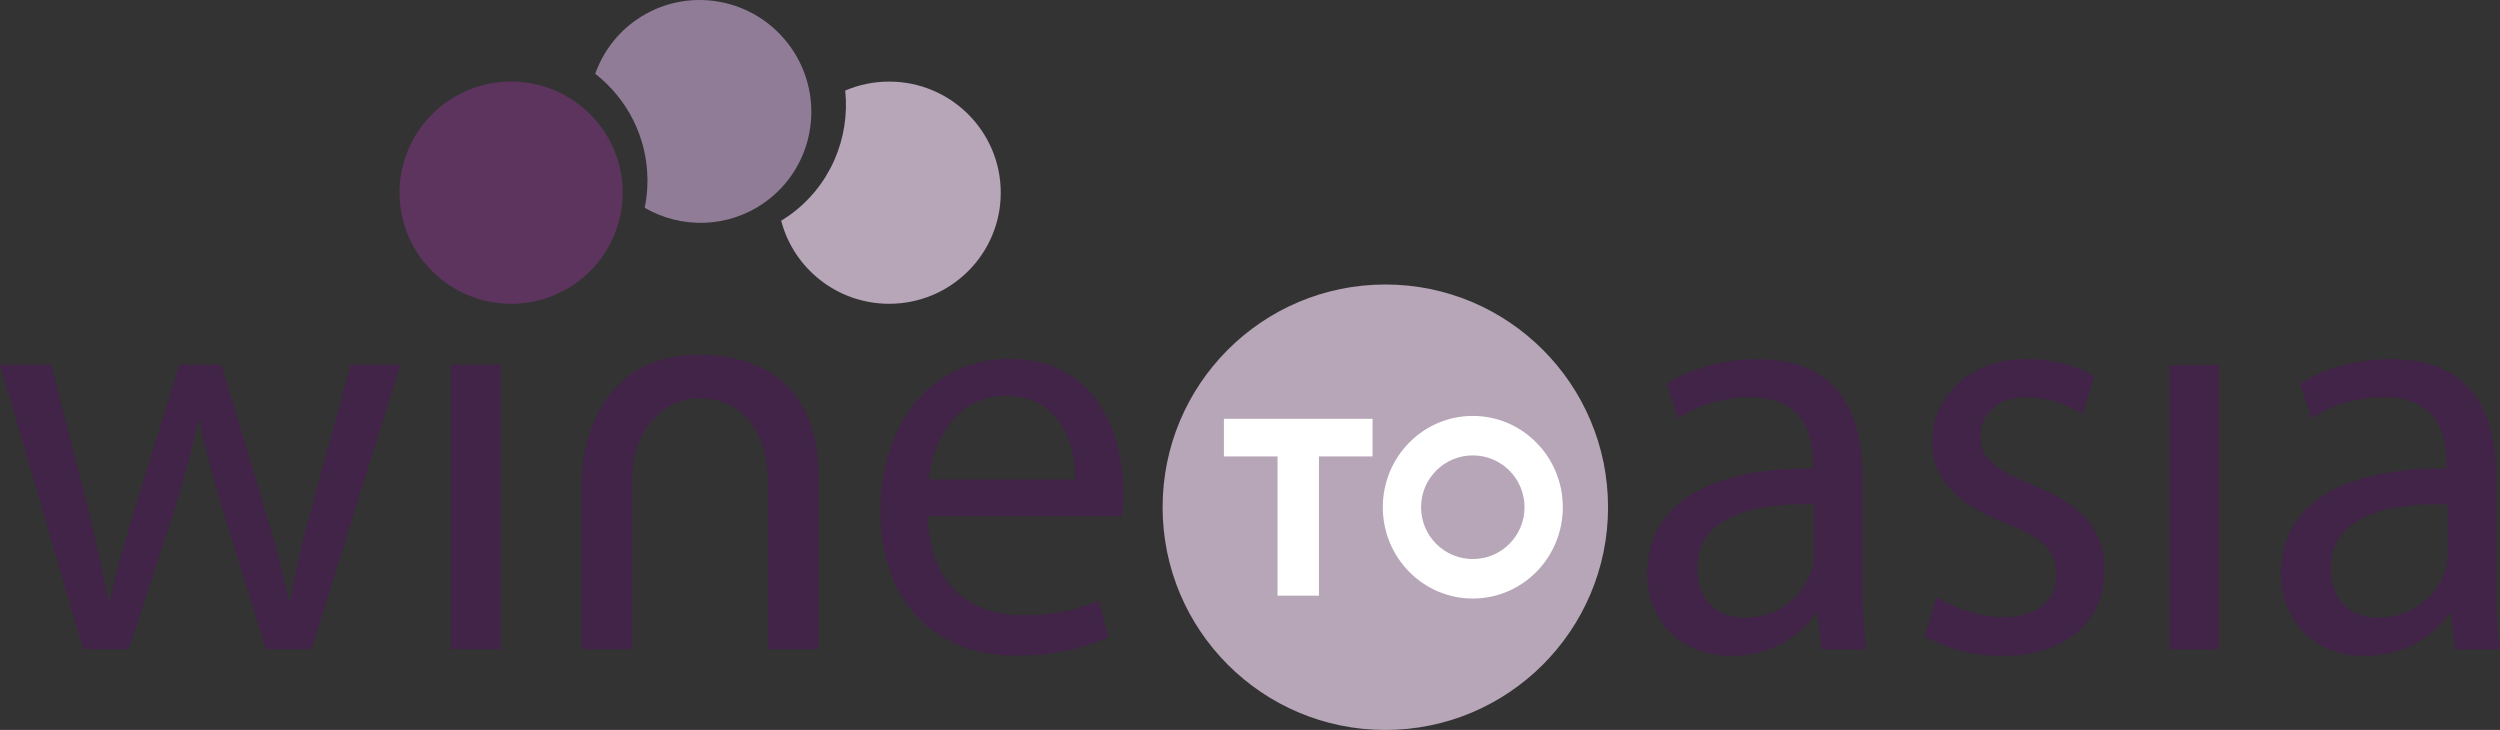
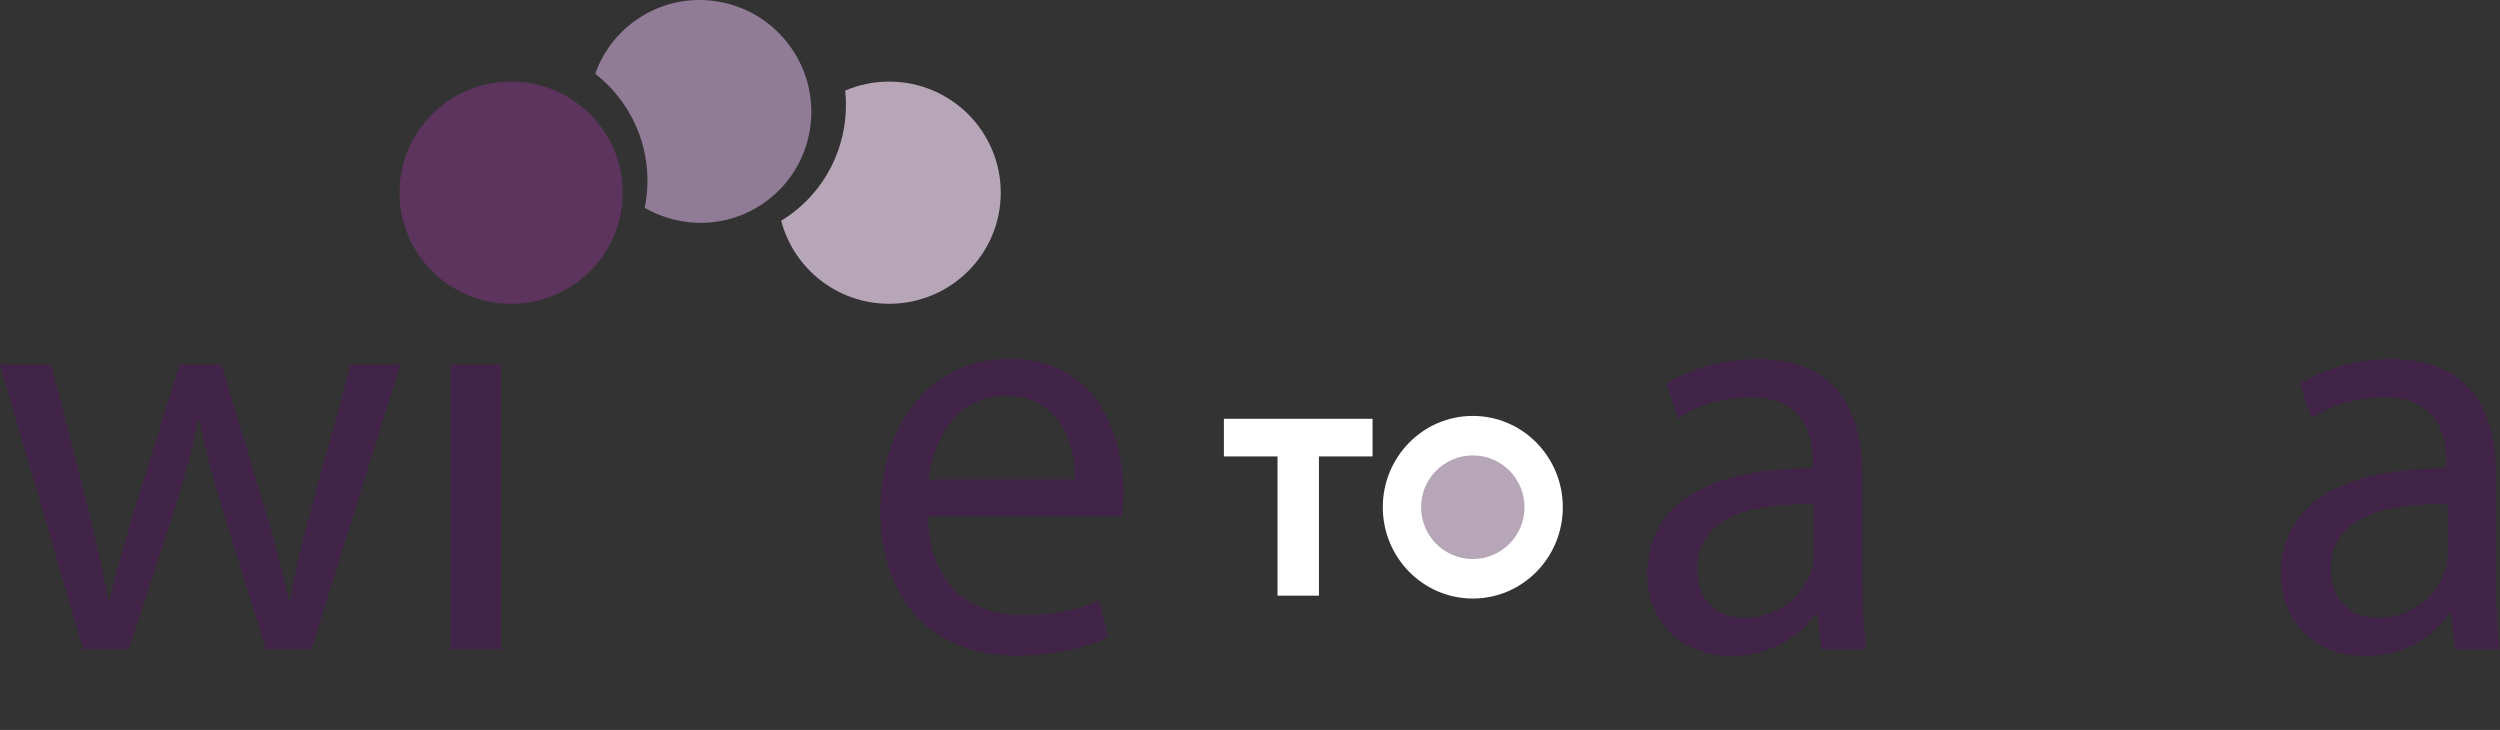
<svg xmlns="http://www.w3.org/2000/svg" version="1.1" id="Layer_1" x="0px" y="0px" width="457.37px" height="133.544px" viewBox="0 0 457.37 133.544" enable-background="new 0 0 457.37 133.544" xml:space="preserve">
  <rect x="0" y="0" width="457.37" height="133.544" fill="#333333" stroke="none" />
  <g>
    <path fill="#412447" d="M331.873,92.261c-10.003-0.217-21.352,1.613-21.352,11.717c0,6.235,3.953,9.038,8.539,9.038   c6.672,0,10.94-4.302,12.397-8.715c0.314-1.078,0.416-2.154,0.416-3.01V92.261z M340.728,106.341c0,4.521,0.212,8.933,0.729,12.479   h-8.23l-0.727-6.558h-0.316c-2.813,4.089-8.224,7.74-15.419,7.74c-10.206,0-15.414-7.416-15.414-14.946   c0-12.583,10.834-19.466,30.317-19.36v-1.07c0-4.194-1.143-12.048-11.459-11.945c-4.791,0-9.688,1.404-13.232,3.871l-2.087-6.338   c4.174-2.687,10.315-4.519,16.669-4.519c15.419,0,19.169,10.856,19.169,21.181V106.341z" />
-     <path fill="#412447" d="M354.301,109.249c2.816,1.719,7.609,3.66,12.191,3.66c6.565,0,9.686-3.336,9.686-7.749   c0-4.518-2.604-6.882-9.272-9.457c-9.166-3.442-13.437-8.504-13.437-14.739c0-8.387,6.669-15.271,17.402-15.271   c5.104,0,9.582,1.402,12.288,3.223l-2.188,6.886c-1.975-1.287-5.622-3.119-10.316-3.119c-5.409,0-8.328,3.229-8.328,7.102   c0,4.297,2.919,6.235,9.475,8.922c8.651,3.336,13.232,7.855,13.232,15.599c0,9.244-6.981,15.699-18.745,15.699   c-5.522,0-10.63-1.507-14.177-3.653L354.301,109.249z" />
-     <rect x="396.837" y="66.768" fill="#412447" width="9.163" height="52.05" />
    <path fill="#412447" d="M447.786,92.261c-10.003-0.217-21.353,1.613-21.353,11.717c0,6.235,3.951,9.038,8.542,9.038   c6.669,0,10.936-4.302,12.395-8.715c0.313-1.078,0.416-2.154,0.416-3.01V92.261z M456.641,106.341   c0,4.521,0.211,8.933,0.729,12.479h-8.23l-0.729-6.558h-0.314c-2.814,4.089-8.228,7.74-15.422,7.74   c-10.205,0-15.414-7.416-15.414-14.946c0-12.583,10.835-19.466,30.32-19.36v-1.07c0-4.194-1.146-12.048-11.459-11.945   c-4.792,0-9.688,1.404-13.237,3.871l-2.086-6.338c4.176-2.687,10.318-4.519,16.668-4.519c15.424,0,19.174,10.856,19.174,21.181   V106.341z" />
    <path fill="#412447" d="M9.376,66.717l6.777,26.455c1.349,5.805,2.705,11.181,3.64,16.559h0.313   c1.145-5.264,2.818-10.859,4.48-16.457l8.237-26.557h7.7l7.824,26.025c1.873,6.234,3.333,11.725,4.479,16.988h0.305   c0.838-5.264,2.187-10.754,3.859-16.88l7.185-26.134h9.07l-16.255,52.05h-8.336l-7.706-24.845c-1.772-5.802-3.231-10.969-4.48-17.1   h-0.211c-1.246,6.242-2.815,11.621-4.578,17.209l-8.13,24.735h-8.336L0,66.717H9.376z" />
    <rect x="82.455" y="66.718" fill="#412447" width="9.163" height="52.05" />
    <path fill="#412447" d="M196.678,87.691c0.103-5.917-2.397-15.271-12.707-15.271c-9.38,0-13.333,8.716-14.065,15.271H196.678z    M169.797,94.458c0.211,12.802,8.026,18.077,17.299,18.077c6.564,0,10.625-1.185,13.962-2.691l1.662,6.768   c-3.232,1.511-8.857,3.34-16.874,3.34c-15.526,0-24.793-10.65-24.793-26.35c0-15.701,8.955-27.963,23.647-27.963   c16.56,0,20.836,14.848,20.836,24.414c0,1.936-0.102,3.338-0.314,4.405H169.797z" />
-     <path fill="#412447" d="M127.922,64.916c10.125,0,21.838,4.442,21.838,22.47v31.381h-9.256V88.468   c0-8.463-3.853-15.599-12.582-15.599c-6.003,0-9.926,4.417-11.614,9.747c-0.421,1.18-0.629,2.921-0.629,5.752v30.397h-9.26V87.357   C106.419,87.357,106.401,64.916,127.922,64.916" />
-     <path fill="#B6A6B7" d="M253.443,52.048c-22.506,0-40.747,18.238-40.747,40.748c0,22.504,18.241,40.749,40.747,40.749   c22.505,0,40.747-18.245,40.747-40.749C294.19,70.286,275.948,52.048,253.443,52.048" />
    <polygon fill="#FFFFFF" points="251.106,83.502 241.299,83.502 241.299,108.974 233.719,108.974 233.719,83.502 223.909,83.502    223.909,76.617 251.106,76.617  " />
    <path fill="#FFFFFF" d="M269.447,109.5c-9.094,0-16.465-7.477-16.465-16.706c0-9.225,7.371-16.702,16.465-16.702   c9.096,0,16.467,7.478,16.467,16.702C285.915,102.024,278.543,109.5,269.447,109.5" />
    <path fill="#B6A6B7" d="M162.673,14.928c-2.857,0-5.575,0.585-8.043,1.64c0.919,8.704-2.771,17.617-10.423,22.975   c-0.425,0.298-0.857,0.573-1.292,0.84c2.284,8.741,10.262,15.193,19.758,15.193c11.272,0,20.413-9.099,20.413-20.322   C183.086,24.029,173.945,14.928,162.673,14.928" />
    <path fill="#907C96" d="M144.728,8.729c-6.468-9.235-19.165-11.503-28.36-5.064c-3.589,2.514-6.109,5.985-7.47,9.828   c5.814,4.549,9.554,11.605,9.554,19.536c0,1.711-0.175,3.381-0.506,4.994c6.643,3.839,15.165,3.762,21.842-0.914   C148.98,30.669,151.195,17.963,144.728,8.729" />
    <path fill="#5D345E" d="M73.094,35.252c0-11.224,9.137-20.325,20.415-20.325c11.272,0,20.413,9.101,20.413,20.325   c0,11.225-9.141,20.323-20.413,20.323C82.231,55.576,73.094,46.478,73.094,35.252" />
    <path fill="#B6A6B7" d="M269.447,83.315c-5.226,0-9.464,4.245-9.464,9.479c0,5.238,4.238,9.479,9.464,9.479   c5.228,0,9.463-4.24,9.463-9.479C278.911,87.56,274.675,83.315,269.447,83.315" />
  </g>
</svg>